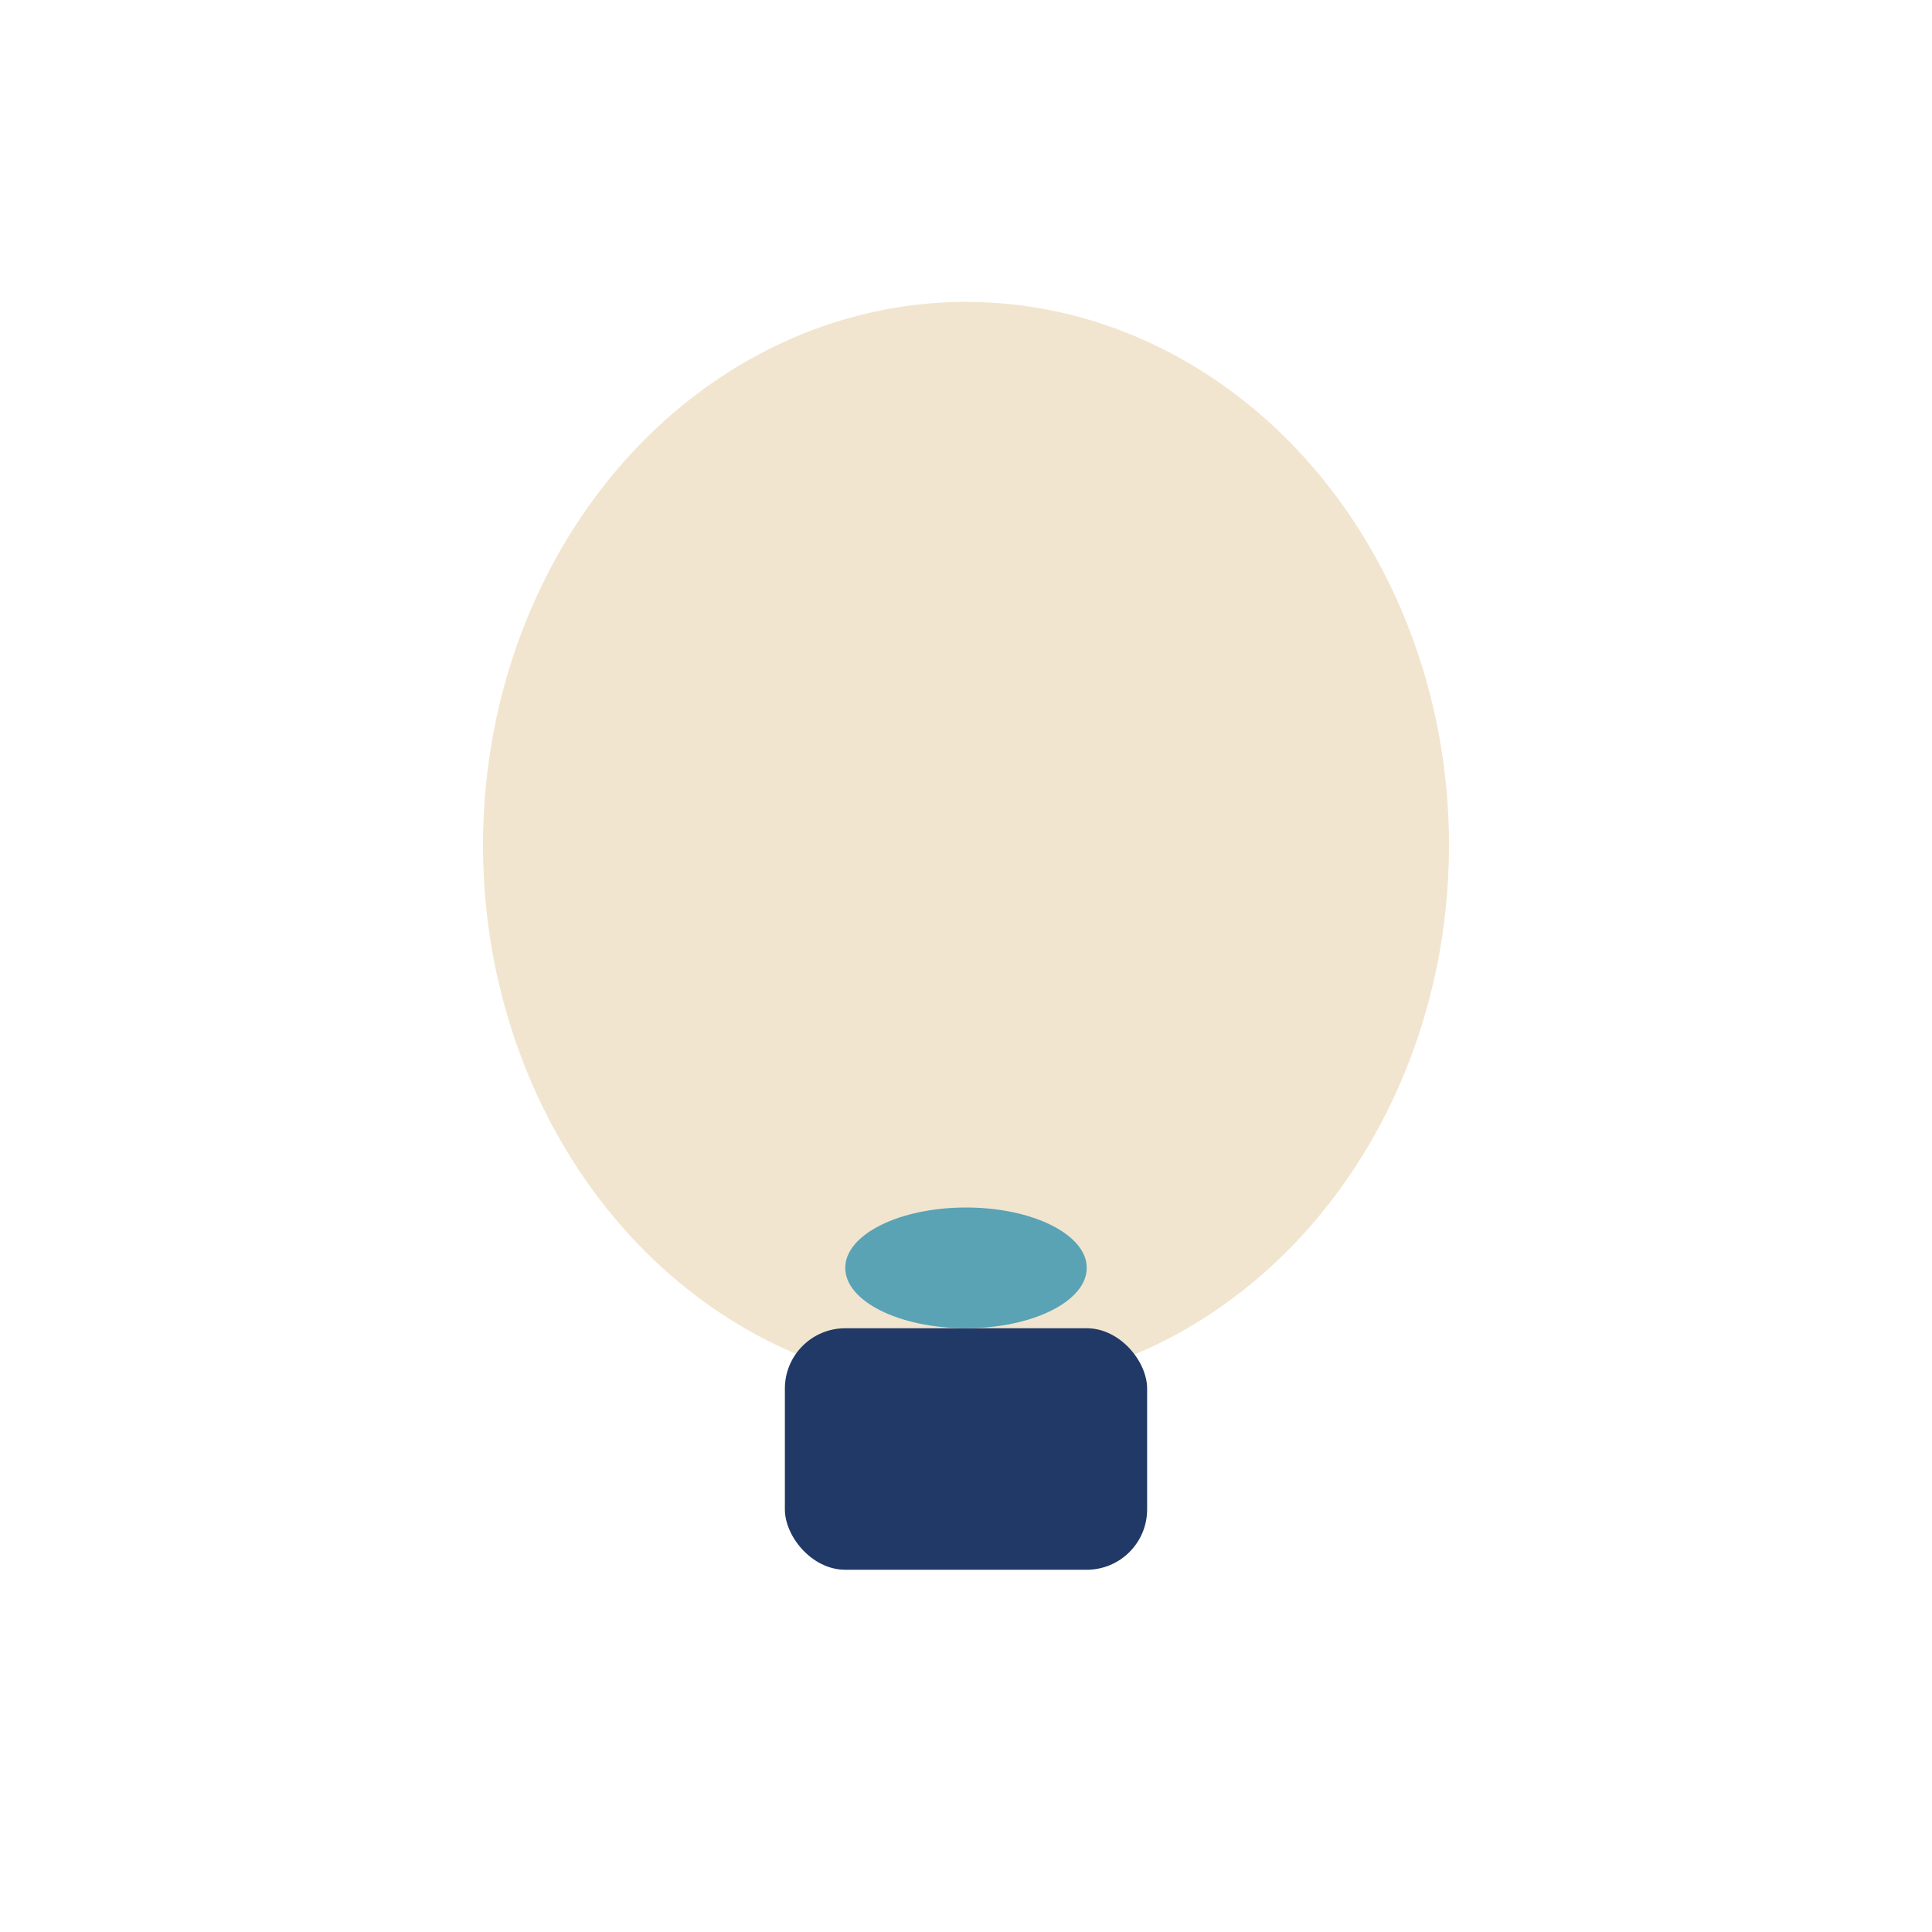
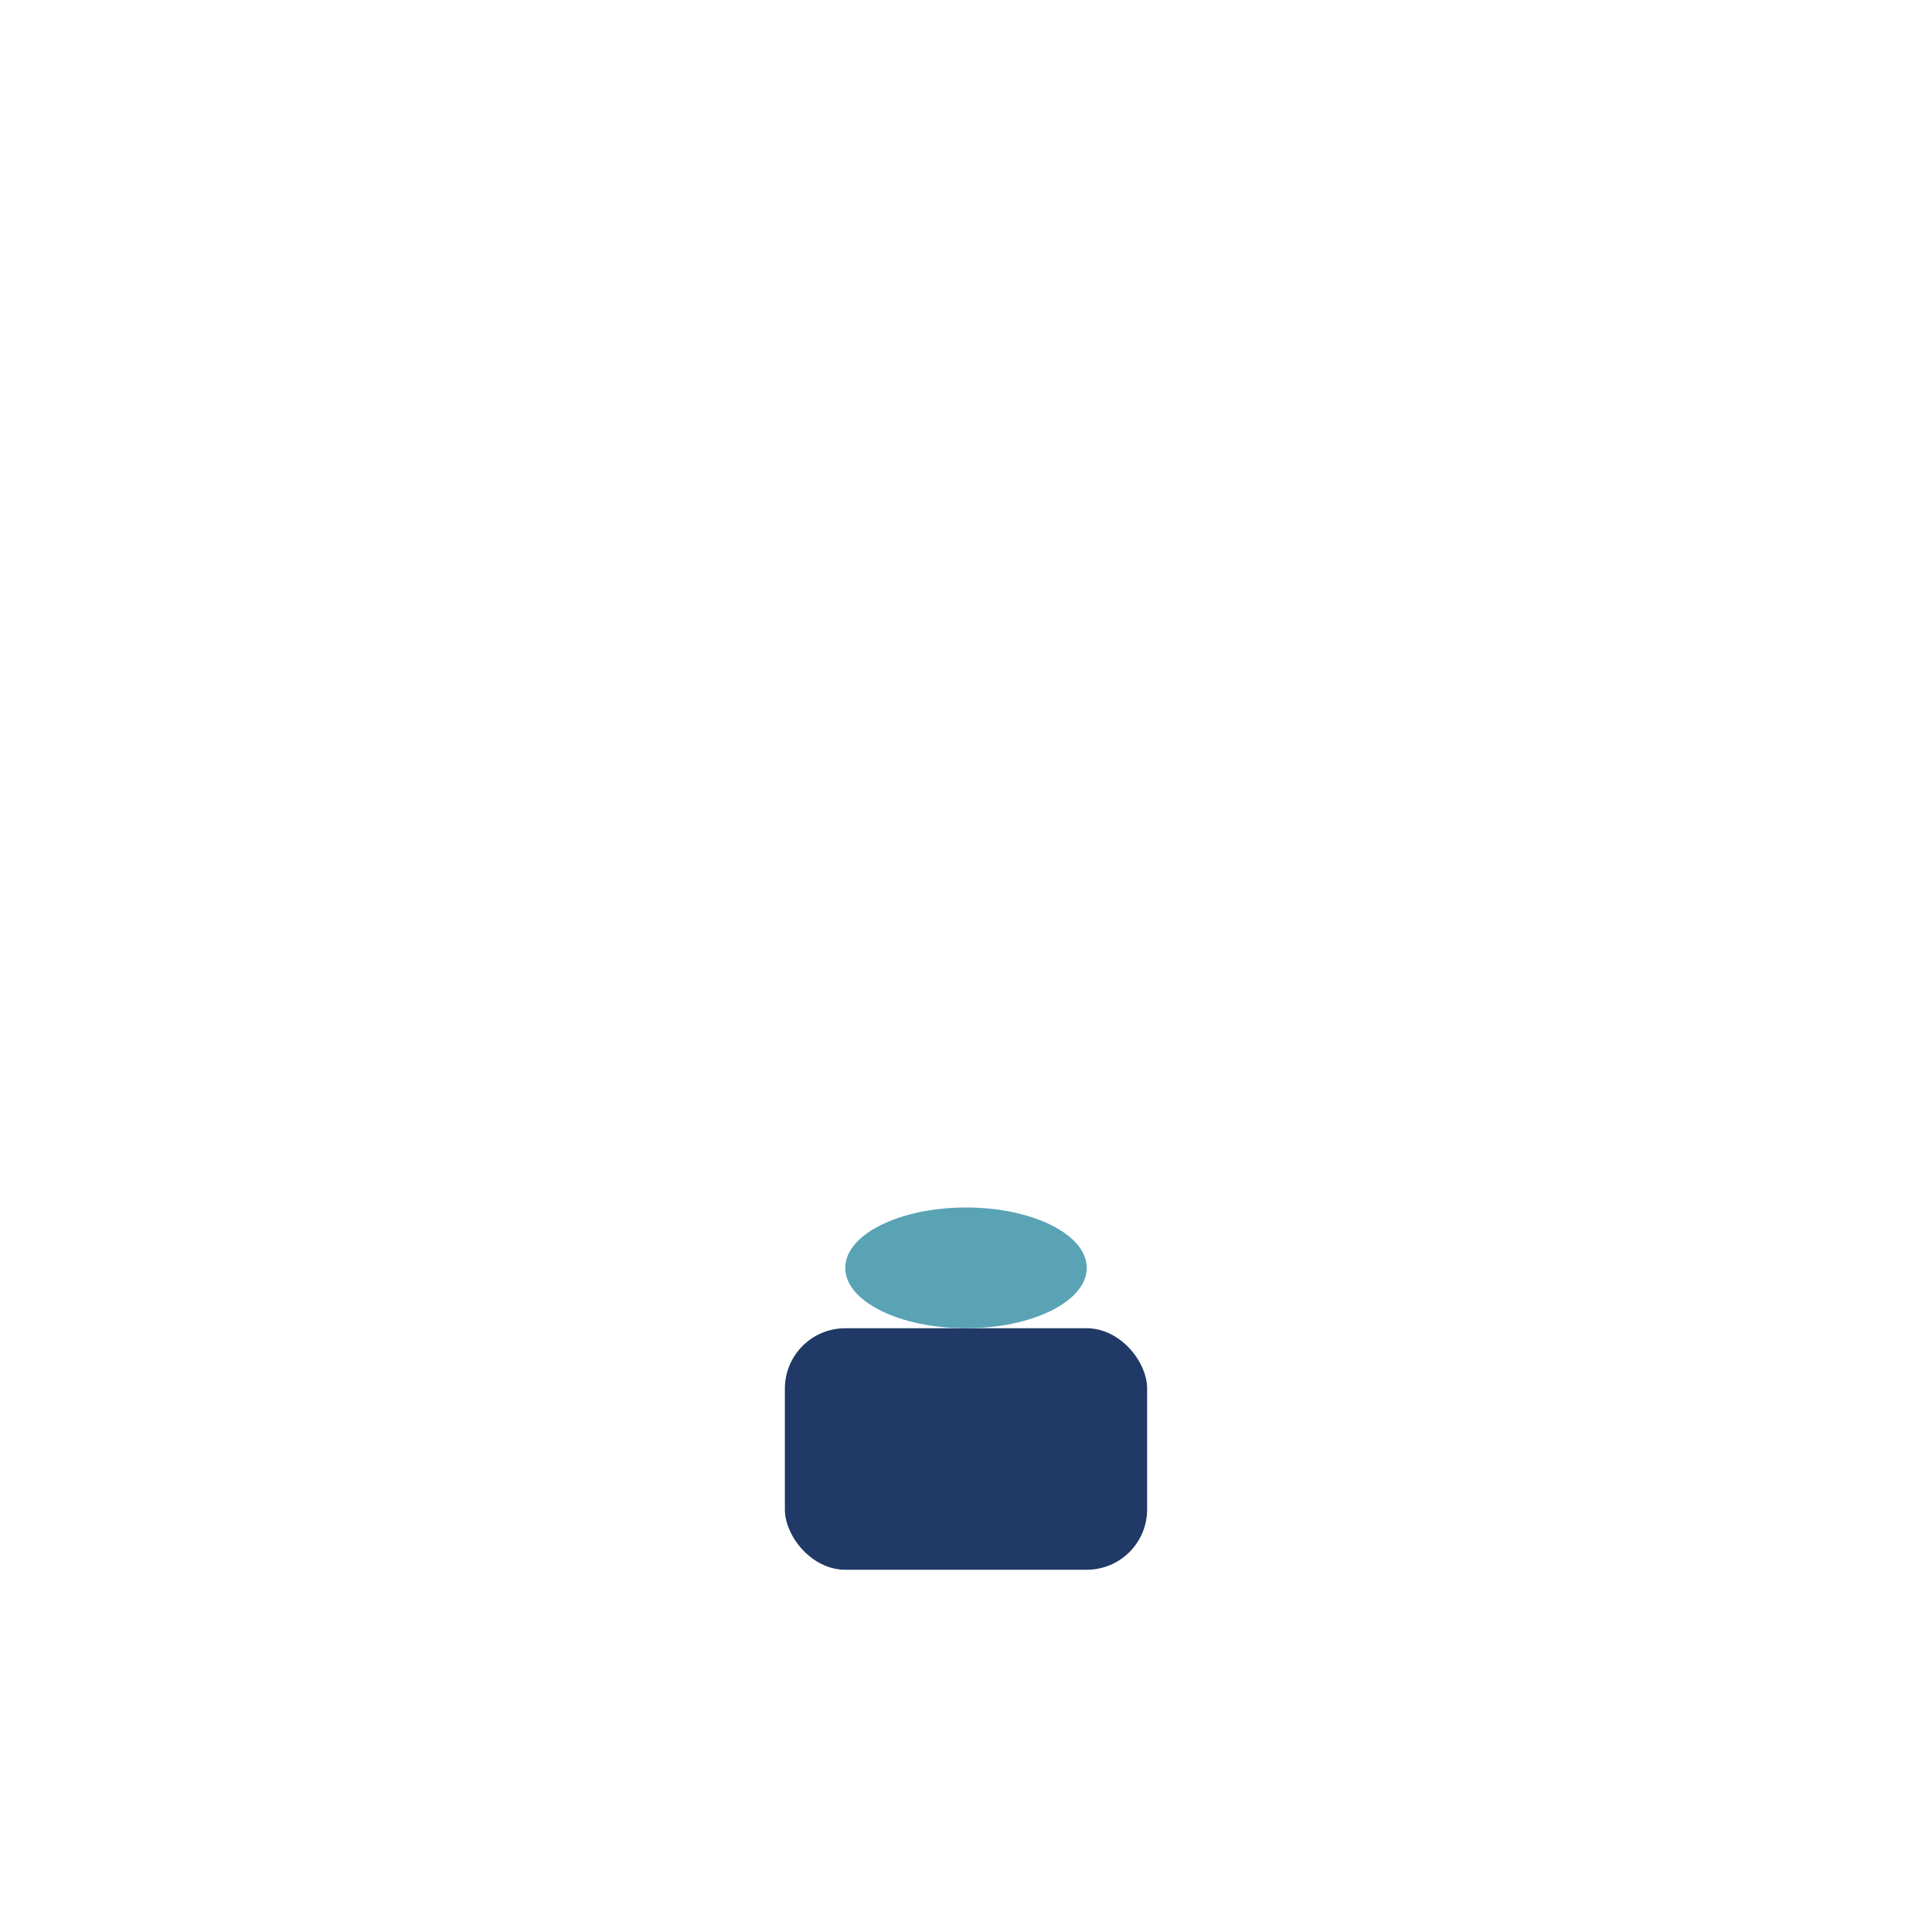
<svg xmlns="http://www.w3.org/2000/svg" width="28" height="28" viewBox="0 0 32 32">
-   <ellipse cx="16" cy="14" rx="8" ry="9" fill="#f2e5cf" />
  <rect x="13" y="22" width="6" height="4" rx="1" fill="#203966" />
  <ellipse cx="16" cy="21" rx="2" ry="1" fill="#59a3b5" />
</svg>